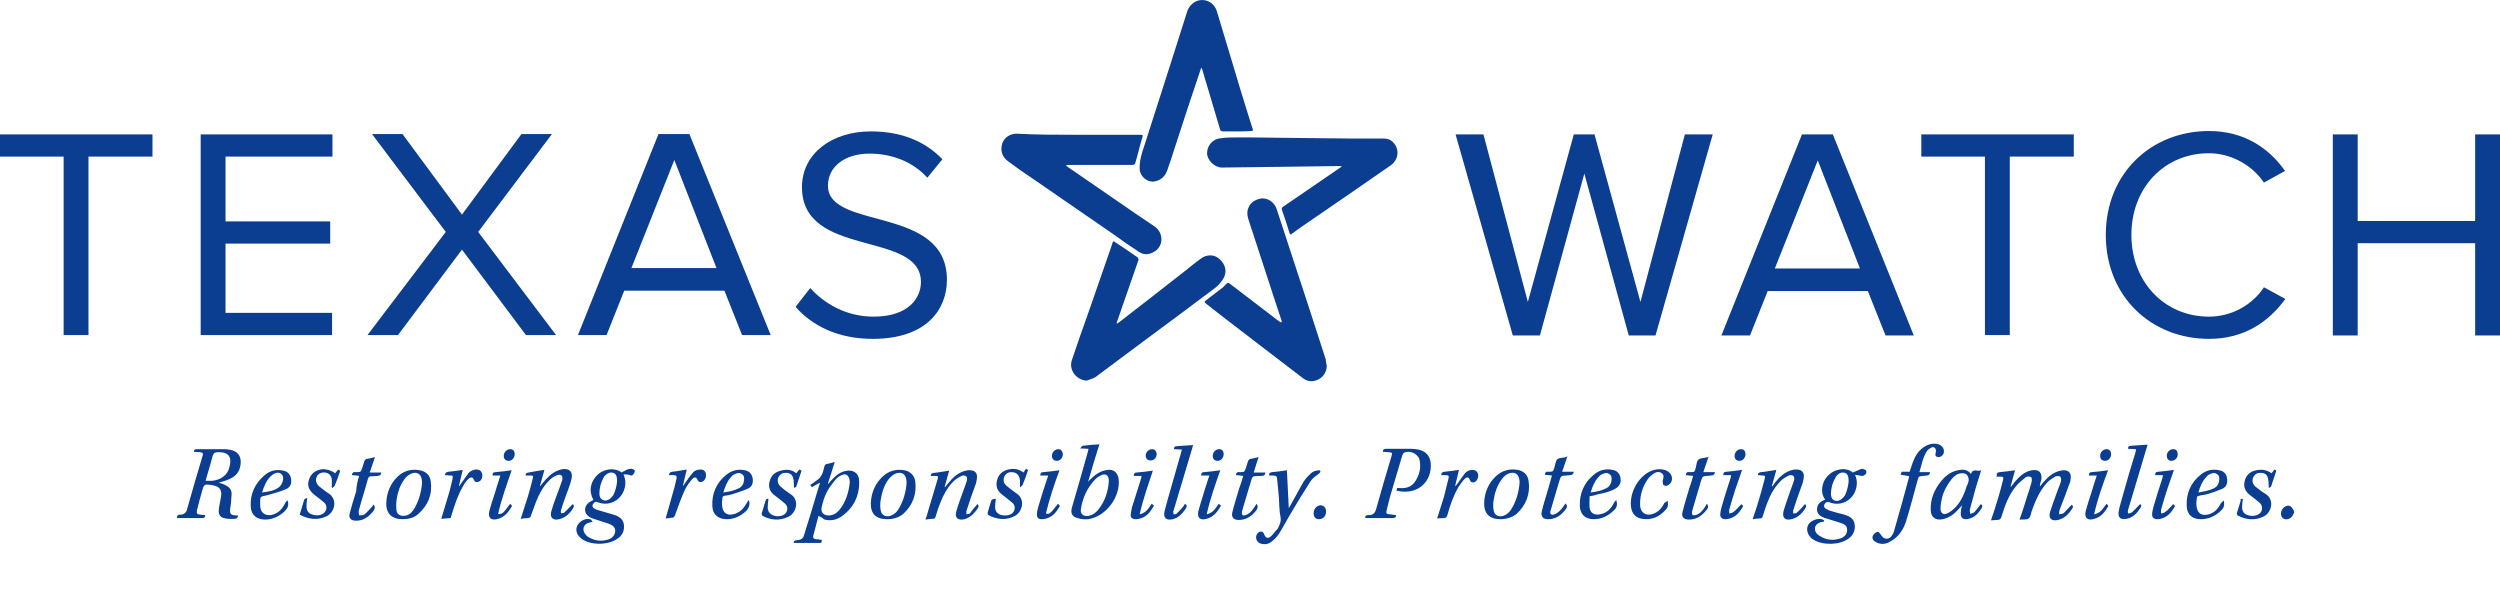
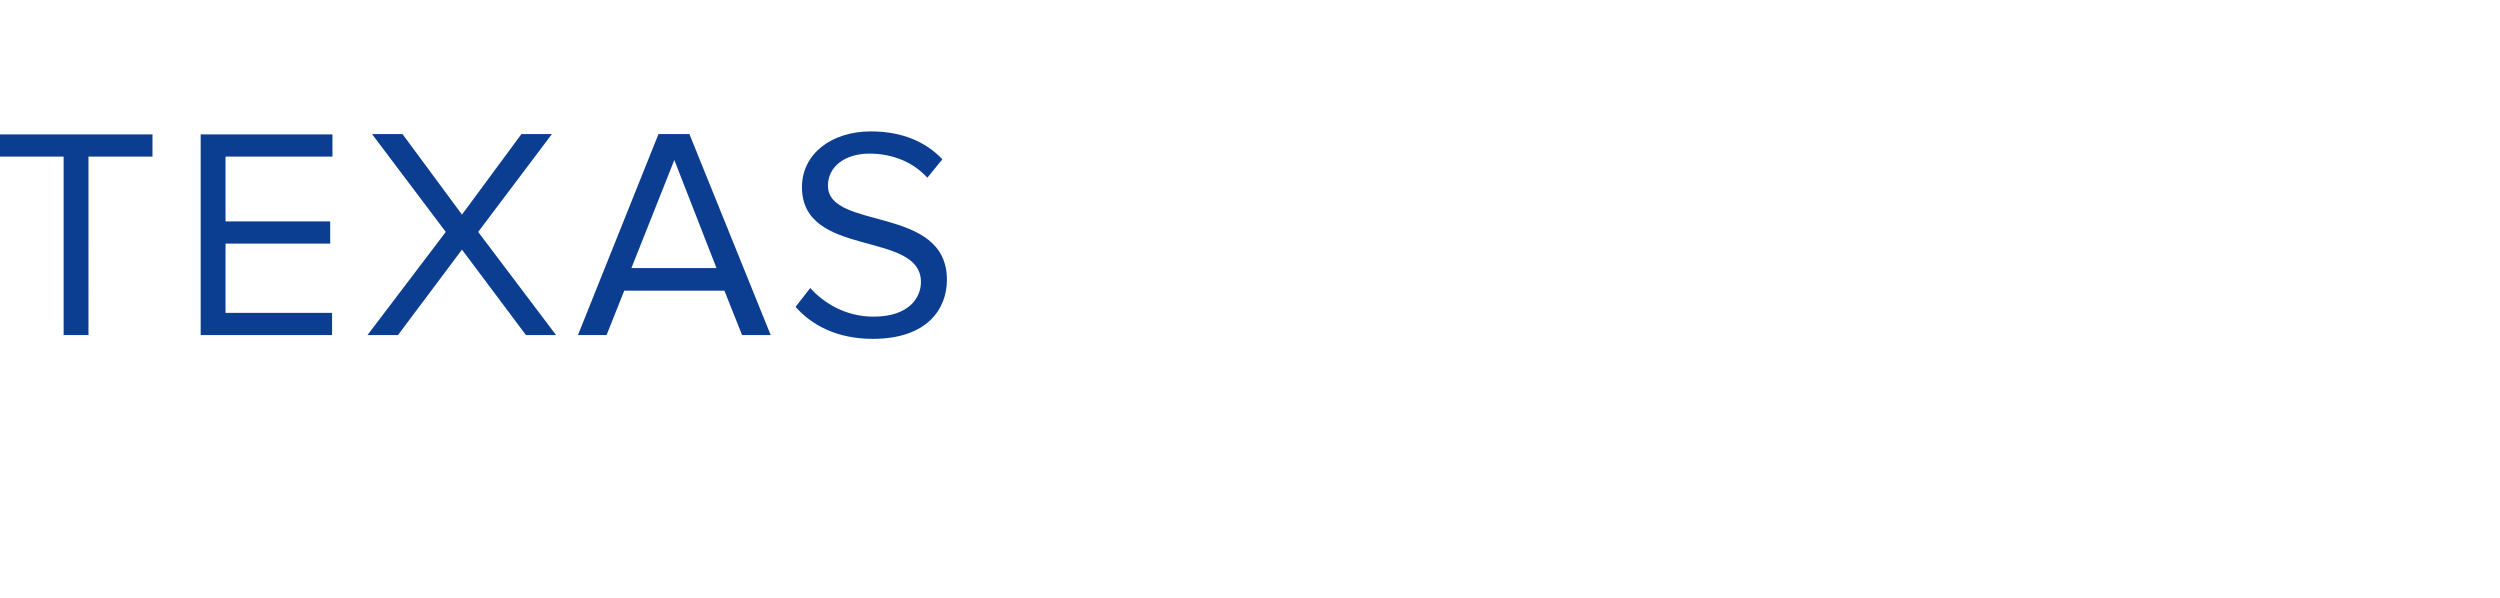
<svg xmlns="http://www.w3.org/2000/svg" version="1.1" x="0px" y="0px" viewBox="0 0 664 158.9" style="enable-background:new 0 0 664 158.9;" xml:space="preserve">
  <style type="text/css">
	.st0{fill:#0b3d91;}
</style>
  <g id="name">
-     <path id="texas" class="st0" d="M16.9,89V41.6H0v-5.9h40.5v5.9h-17V89H16.9z M53.3,89V35.7h35v5.9H59.9v17.2h27.8v5.9H59.9v18.4   h28.3V89H53.3z M139.7,89l-17-22.7l-17,22.7h-8.1l20.8-27.4l-19.6-26h8.1L122.7,57l15.8-21.4h8.1L127,61.6L147.7,89H139.7z    M197.1,89l-4.7-11.8h-26.6L161.1,89h-7.6l21.4-53.4h8.2L204.7,89H197.1z M179.1,42.5l-11.4,28.7h22.6L179.1,42.5z M211.3,81.5   l3.9-5c3.5,3.9,9.3,7.6,16.8,7.6c9.5,0,12.6-5.1,12.6-9.2c0-13.8-31.6-6.2-31.6-25.2c0-8.8,7.8-14.8,18.3-14.8   c8.2,0,14.5,2.7,19,7.4l-4,4.9c-4-4.4-9.6-6.4-15.4-6.4c-6.4,0-11,3.4-11,8.5c0,12,31.6,5.1,31.6,25c0,7.8-5.3,15.7-19.7,15.7   C222.5,90,215.7,86.5,211.3,81.5z" />
-     <path id="watch" class="st0" d="M432.6,89.1l-11.8-43l-11.8,43h-7.2l-15.2-53.4h7.4l11.8,44.5l12.2-44.5h5.5l12.2,44.5l11.8-44.5   h7.4l-15.2,53.4H432.6z M500.8,89.1l-4.7-11.8h-26.6l-4.7,11.8h-7.6l21.4-53.4h8.2l21.5,53.4H500.8z M482.8,42.6l-11.4,28.7h22.6   L482.8,42.6z M527.2,89.1V41.6h-16.9v-5.9h40.5v5.9h-17v47.4H527.2z M559.3,62.4c0-16.4,12.1-27.6,27.4-27.6   c9.4,0,16,4.6,20.2,10.6l-5.6,3.1c-3-4.5-8.6-7.8-14.6-7.8c-11.7,0-20.6,9-20.6,21.7c0,12.6,8.9,21.7,20.6,21.7   c6.1,0,11.6-3.2,14.6-7.8l5.7,3.1c-4.5,6.1-10.9,10.6-20.3,10.6C571.4,90,559.3,78.8,559.3,62.4z M657.4,89.1V64.6h-31.2v24.5h-6.6   V35.7h6.6v23h31.2v-23h6.6v53.4H657.4z" />
+     <path id="texas" class="st0" d="M16.9,89V41.6H0v-5.9h40.5v5.9h-17V89H16.9M53.3,89V35.7h35v5.9H59.9v17.2h27.8v5.9H59.9v18.4   h28.3V89H53.3z M139.7,89l-17-22.7l-17,22.7h-8.1l20.8-27.4l-19.6-26h8.1L122.7,57l15.8-21.4h8.1L127,61.6L147.7,89H139.7z    M197.1,89l-4.7-11.8h-26.6L161.1,89h-7.6l21.4-53.4h8.2L204.7,89H197.1z M179.1,42.5l-11.4,28.7h22.6L179.1,42.5z M211.3,81.5   l3.9-5c3.5,3.9,9.3,7.6,16.8,7.6c9.5,0,12.6-5.1,12.6-9.2c0-13.8-31.6-6.2-31.6-25.2c0-8.8,7.8-14.8,18.3-14.8   c8.2,0,14.5,2.7,19,7.4l-4,4.9c-4-4.4-9.6-6.4-15.4-6.4c-6.4,0-11,3.4-11,8.5c0,12,31.6,5.1,31.6,25c0,7.8-5.3,15.7-19.7,15.7   C222.5,90,215.7,86.5,211.3,81.5z" />
  </g>
  <g id="tagline">
-     <path id="text" class="st0" d="M595.7,132.5c-0.1,0.8-0.2,1.5-0.2,2.3c0,1.1,0.7,1.9,1.8,2.1c1.3,0.3,2.6,0,3.2-0.9   c0.5-0.8,0.4-1.8-0.4-2.5c-0.8-0.7-1.7-1.4-2.5-2c-1.3-1-1.8-2.2-1.4-3.8c0.4-1.6,1.5-2.5,3.1-2.8c1.4-0.3,2.8-0.1,4,0.8   c0.3-0.3,0.5-0.6,0.8-1c0.2,0.1,0.4,0.2,0.5,0.3c-0.5,1.4-0.9,2.8-1.4,4.2c-0.1,0.2-0.4,0.3-0.6,0.4c-0.1-0.9,0-1.7-0.2-2.5   c-0.2-1-0.9-1.5-1.8-1.5c-1.1-0.1-1.8,0.4-2.2,1.3c-0.3,0.9-0.1,1.7,0.7,2.4c0.8,0.6,1.6,1.3,2.5,1.8c2.7,1.6,1.7,5.1-0.4,6.1   c-2.3,1.1-4.6,0.9-6.9-0.3c-0.1-0.1-0.2-0.4-0.2-0.6c0.3-1.1,0.7-2.1,1-3.2C595,132.6,595.2,132.4,595.7,132.5z M264.5,132.5   c-0.1,0.7-0.2,1.5-0.2,2.2c0,1.3,0.9,2.1,2.3,2.2c1.4,0.1,2.5-0.4,2.8-1.4c0.3-0.9,0-1.6-0.7-2.1c-0.8-0.7-1.6-1.3-2.5-2   c-1.3-1-1.8-2.2-1.4-3.8c0.4-1.6,1.4-2.5,3-2.9c1.4-0.3,2.8-0.2,4,0.8c0.2-0.3,0.5-0.6,0.7-1c0.2,0.1,0.4,0.2,0.5,0.3   c0,0.1,0,0.2,0,0.2c-0.4,1.3-0.9,2.6-1.4,3.8c-0.1,0.2-0.4,0.4-0.6,0.6l-0.1-0.1c0-0.6,0-1.1,0-1.7c-0.1-1.4-0.9-2.2-2.3-2.2   c-0.9,0-1.6,0.5-1.9,1.3c-0.3,0.9-0.1,1.7,0.6,2.3c0.9,0.7,1.7,1.4,2.6,2c2.5,1.5,1.7,4.9-0.3,6c-2.4,1.3-4.8,1-7.1-0.2   c-0.1-0.1-0.2-0.4-0.2-0.6c0.3-1.1,0.7-2.2,1-3.3C263.8,132.5,263.8,132.5,264.5,132.5z M211.5,125.7c0.2-0.3,0.5-0.6,0.8-1   c0.2,0.1,0.4,0.2,0.6,0.3c-0.5,1.4-0.9,2.8-1.4,4.2c-0.1,0.2-0.4,0.3-0.6,0.4c-0.1-0.9,0-1.7-0.2-2.5c-0.2-1-0.9-1.5-1.8-1.5   c-1.1-0.1-1.8,0.4-2.2,1.3c-0.3,0.9-0.1,1.7,0.7,2.4s1.6,1.3,2.5,1.9c2.5,1.5,1.7,4.9-0.4,6c-2.4,1.2-4.7,1-7-0.2   c-0.1-0.1-0.2-0.4-0.2-0.6c0.3-1.1,0.7-2.2,1-3.3c0.1-0.5,0.4-0.7,0.8-0.6c-0.1,0.8-0.2,1.5-0.2,2.3c0,1.3,0.9,2.1,2.3,2.3   c1.4,0.1,2.5-0.4,2.8-1.4c0.3-0.8,0-1.6-0.7-2.1c-0.8-0.7-1.6-1.3-2.5-2c-1.3-0.9-1.8-2.2-1.4-3.7c0.4-1.6,1.4-2.5,3-2.9   C208.9,124.6,210.3,124.7,211.5,125.7z M89,125.7c0.3-0.3,0.5-0.6,0.8-1c0.1,0.1,0.3,0.2,0.5,0.3c0,0.1,0,0.2,0,0.2   c-0.4,1.3-0.9,2.6-1.4,3.8c-0.1,0.2-0.4,0.4-0.6,0.6c-0.1-0.1-0.1-0.1-0.2-0.2c0-0.7,0.1-1.5,0-2.2c-0.2-1.1-0.9-1.6-1.8-1.7   c-1.1-0.1-1.9,0.4-2.2,1.2c-0.4,0.9-0.1,1.8,0.7,2.5c0.8,0.6,1.6,1.3,2.4,1.8c2.6,1.6,1.7,5-0.4,6.1c-2.5,1.2-4.9,0.8-7.2-0.4   c0.4-1.4,0.8-2.7,1.2-4c0.1-0.2,0.4-0.3,0.8-0.5c-0.1,0.8-0.2,1.5-0.2,2.1c0,1.2,0.4,2,1.4,2.3c1.2,0.5,2.6,0.3,3.4-0.5   c0.7-0.8,0.7-2-0.2-2.7c-0.8-0.7-1.6-1.3-2.4-1.9c-1.6-1.3-2.1-2.5-1.5-4.2c0.5-1.6,1.9-2.6,3.8-2.7C86.9,124.7,88,124.9,89,125.7z    M95.4,126.4c-0.7-0.1-1.3-0.2-1.9-0.2c0-0.7,0.4-0.9,1.1-0.8c1.2,0,1.2,0,1.6-1.1c0.2-0.6,0.4-1.3,0.6-1.9   c0.1-0.2,0.3-0.4,0.5-0.5c0.4-0.1,0.8-0.1,1.1-0.2c0.4-0.1,0.7-0.2,1.2-0.3c-0.5,1.4-0.9,2.7-1.4,4.1c1.1,0,2,0,3.1,0   c-0.1,0.6-0.4,0.9-1,0.9c-0.5,0-0.9,0.1-1.4,0.1c-0.9-0.1-1.1,0.3-1.3,1.1c-0.7,2.7-1.6,5.3-2.3,8c-0.1,0.4,0,0.8,0.1,1.3   c0.5-0.1,1,0,1.3-0.2c0.8-0.6,1.4-1.4,2.1-2.1c0.2-0.2,0.2-0.4,0.4-0.6c0.5,0.6,0.4,1.1,0,1.7c-1.2,1.5-2.6,2.6-4.6,2.6   c-1.4,0-2.1-0.7-1.7-2c0.5-2,1.1-3.9,1.7-5.8C94.7,128.8,95,127.6,95.4,126.4z M330.2,126.4c-0.7-0.1-1.3-0.2-1.9-0.2   c0-0.7,0.4-0.9,1-0.8c1.2,0,1.2,0,1.6-1.1c0.2-0.6,0.4-1.3,0.6-1.9c0.1-0.2,0.3-0.4,0.5-0.5c0.4-0.1,0.8-0.1,1.1-0.2   c0.4-0.1,0.7-0.2,1.2-0.3c-0.5,1.4-0.9,2.7-1.3,4.1c1.1,0,2,0,3.1,0c-0.1,0.6-0.3,0.9-1,0.9s-1.3,0-2,0.1c-0.2,0-0.5,0.3-0.6,0.5   c-0.9,2.9-1.7,5.8-2.6,8.7c-0.1,0.3-0.1,0.9,0.1,1.1s0.8,0.1,1.1-0.1c1-0.4,1.6-1.3,2.2-2.2c0.1-0.2,0.3-0.4,0.4-0.7   c0.5,0.6,0.4,1.1,0,1.7c-1.2,1.6-2.7,2.6-4.7,2.6c-1.3,0-2-0.7-1.7-2c0.5-2.1,1.2-4.2,1.8-6.3C329.6,128.5,329.9,127.5,330.2,126.4   z M416.3,121.2c-0.5,1.4-0.9,2.7-1.4,4.1c1.1,0,2.1,0,3.1,0c-0.1,0.6-0.4,0.9-1,0.9c-0.4,0-0.7,0.1-1.1,0.1   c-1.3,0.1-1.3,0.1-1.7,1.3c-0.8,2.6-1.5,5.2-2.3,7.8c0,0.1-0.1,0.2-0.1,0.3c-0.2,0.9,0.2,1.2,1.1,0.9c1-0.4,1.7-1.2,2.3-2   c0.2-0.3,0.4-0.6,0.6-0.9c0.5,0.5,0.5,1,0.1,1.5c-1.2,1.6-2.6,2.7-4.7,2.7c-1.4,0-2-0.7-1.7-2.1c0.5-2.1,1.2-4.2,1.8-6.3   c0.3-1,0.6-2.1,0.9-3.2c-0.7-0.1-1.3-0.1-1.9-0.2c0.1-0.6,0.3-0.9,0.9-0.8c1.3,0,1.3,0,1.7-1.3c0.2-0.7,0.3-1.6,0.7-2   c0.4-0.4,1.3-0.4,2-0.5C415.8,121.4,416,121.3,416.3,121.2z M449.7,126.4c-0.7-0.1-1.3-0.1-1.9-0.2c0-0.7,0.3-0.9,1-0.8   c1.3,0,1.3,0,1.6-1.2c0.2-0.7,0.2-1.7,0.7-2.1c0.5-0.5,1.4-0.4,2.1-0.6c0.2,0,0.3-0.1,0.6-0.2c-0.5,1.4-0.9,2.7-1.4,4.1   c1.1,0,2.1,0,3.1,0c-0.1,0.6-0.4,0.9-1,0.9c-0.4,0-0.8,0.1-1.1,0.1c-1.2,0.1-1.2,0.1-1.6,1.3c-0.8,2.6-1.5,5.2-2.3,7.8   c0,0.1-0.1,0.3-0.1,0.4c-0.1,0.9,0.2,1.1,1,0.9c1.1-0.3,1.8-1.2,2.4-2.1c0.2-0.3,0.4-0.6,0.5-0.9c0.6,0.6,0.4,1.2-0.1,1.7   c-1.2,1.5-2.6,2.5-4.6,2.5c-1.4,0-2.1-0.7-1.7-2.1c0.5-2.1,1.2-4.2,1.8-6.3C449.1,128.5,449.4,127.5,449.7,126.4z M442.9,132.9   c0.2,1.1,0.2,1.8-0.5,2.5c-1.7,1.9-3.7,2.8-6.3,2.4c-1.7-0.3-2.7-1.4-2.9-3.2c-0.4-3.4,1.5-7.3,4.5-9.1c1.4-0.8,2.9-1.1,4.4-0.7   s2.4,1.8,1.8,3.2c-0.2,0.4-0.7,0.8-1.1,1c-0.2,0.1-0.8,0-1-0.2c-0.2-0.2-0.1-0.6-0.2-1c0,0,0,0,0-0.1c0.2-0.7,0.5-1.4-0.2-2   c-0.7-0.5-1.5-0.4-2.2,0.1s-1.3,1-1.7,1.7c-1.3,1.9-1.9,4.1-1.9,6.4c0,2.4,1.7,3.4,3.9,2.4c1.3-0.6,2-1.6,2.6-2.8   C442.5,133.4,442.7,133.2,442.9,132.9z M387.5,124.8c-0.3,1.4-0.7,2.8-1,4.2l0.1,0.1c0.1-0.2,0.3-0.4,0.4-0.5   c0.7-0.9,1.3-1.9,2-2.8c0.5-0.6,1.2-1,2.1-1c0.8,0,1.4,0.5,1.5,1.3c0.1,0.9-0.4,1.8-1.1,2c-0.5,0.1-0.9,0-1.1-0.6   c-0.3-0.8-0.8-0.9-1.4-0.3c-0.6,0.6-1.1,1.4-1.6,2.1c-1.4,2.4-2.3,5-3,7.6c-0.2,0.5-0.4,0.7-0.9,0.7c-0.6,0-1.2,0.1-1.8,0.1   c0.6-1.9,1.2-3.8,1.8-5.7c0.4-1.6,0.8-3.2,1.2-4.8c0.2-0.8,0.1-1-0.8-1c-0.4,0-0.7,0-1.1,0c0-0.6,0.2-0.8,0.8-0.9   C384.9,125.2,386.2,125,387.5,124.8z M176.8,137.7c0.8-2.9,1.6-5.7,2.4-8.5c0.2-0.7,0.3-1.5,0.5-2.2c0.1-0.5-0.1-0.8-0.7-0.8   c-0.4,0-0.8,0-1.3,0c0-0.5,0.2-0.8,0.8-0.9c1.3-0.1,2.5-0.4,3.9-0.6c-0.3,1.4-0.7,2.8-1,4.2c0,0,0.1,0,0.1,0.1   c0.1-0.2,0.3-0.4,0.4-0.6c0.6-0.9,1.3-1.9,2-2.7c0.5-0.7,1.3-1,2.2-1c0.8,0,1.4,0.5,1.4,1.4c0.1,0.9-0.5,1.8-1.2,1.9   c-0.5,0.1-0.8,0-1-0.5c-0.3-0.8-0.8-0.9-1.4-0.3c-0.8,0.9-1.5,1.9-2,2.9c-1,2.2-1.8,4.5-2.6,6.7c-0.2,0.5-0.4,0.8-1,0.7   C177.9,137.6,177.4,137.7,176.8,137.7z M118.2,126.2c0-0.6,0.3-0.8,0.9-0.9c1.2-0.1,2.5-0.3,3.8-0.5c-0.3,1.4-0.7,2.8-1,4.2   l0.1,0.1c0.1-0.2,0.3-0.4,0.4-0.6c0.7-0.9,1.3-1.9,2-2.8c0.5-0.6,1.3-1,2.2-1c0.8,0,1.4,0.5,1.5,1.4c0.1,0.9-0.4,1.8-1.2,1.9   c-0.5,0.1-0.8,0-1-0.5c-0.3-0.8-0.8-0.9-1.5-0.3c-0.6,0.6-1.1,1.3-1.5,2.1c-1.4,2.4-2.2,5-3,7.6c-0.1,0.2-0.1,0.5-0.2,0.7   c-0.9,0.1-1.7,0.1-2.5,0.2c0.7-2.4,1.5-4.9,2.2-7.3c0.3-1.1,0.5-2.2,0.8-3.3c0.2-0.8,0-1-0.8-0.9   C118.9,126.2,118.6,126.2,118.2,126.2z M462.5,133.9c0.1,0.1,0.3,0.3,0.5,0.5c-0.9,1.6-2,3-3.9,3.4c-0.3,0.1-0.7,0.1-1.1,0.1   c-0.7-0.1-1.1-0.5-1.1-1.2s0.2-1.5,0.4-2.2c0.7-2.5,1.5-4.9,2.3-7.4c0.1-0.3,0.1-0.5,0.2-0.9c-0.7,0-1.4,0-2.1,0   c0-0.6,0.2-0.9,0.8-0.9c1.4-0.1,2.8-0.3,4.2-0.5c-0.6,1.7-1.2,3.5-1.8,5.2c-0.6,1.8-1.1,3.6-1.6,5.3c-0.1,0.3,0,0.7,0,1.1   c0.4-0.1,0.8-0.2,1.1-0.4C461.2,135.4,461.8,134.6,462.5,133.9z M556.2,136.6c1.8-0.3,2.4-1.7,3.3-2.8c0.2,0.2,0.3,0.4,0.5,0.6   c-0.9,1.5-1.9,2.9-3.7,3.4c-1.9,0.6-2.8-0.3-2.3-2.2c0.4-1.4,0.8-2.8,1.3-4.2c0.5-1.7,1-3.3,1.6-5.1c-0.8,0-1.4,0-2.1,0   c0-0.6,0.2-0.9,0.8-0.9c1.4-0.1,2.8-0.3,4.3-0.5C558.5,128.7,557.1,132.5,556.2,136.6z M320.5,136.6c1.8-0.4,2.4-1.7,3.2-2.8   c0.2,0.2,0.4,0.3,0.6,0.5c-0.9,1.6-2,3-3.8,3.5s-2.6-0.3-2.2-2.1c0.3-1.2,0.7-2.3,1-3.4c0.6-2,1.2-3.9,1.9-6c-0.8,0-1.4,0-2.2,0   c0.1-0.5,0.1-0.9,0.8-0.9c1.4-0.1,2.8-0.3,4.3-0.5C322.8,128.7,321.4,132.5,320.5,136.6z M577.2,133.9c0.1,0.1,0.3,0.3,0.5,0.5   c-0.9,1.6-2,3-3.9,3.4c-0.3,0.1-0.7,0.1-1.1,0.1c-0.7-0.1-1.1-0.5-1.1-1.2s0.2-1.5,0.4-2.2c0.7-2.5,1.5-4.9,2.3-7.4   c0.1-0.3,0.1-0.5,0.2-0.9c-0.7,0-1.4,0-2.1,0c0-0.6,0.2-0.9,0.8-0.9c1.4-0.1,2.8-0.3,4.2-0.5c-0.6,1.7-1.2,3.5-1.8,5.2   c-0.6,1.8-1.1,3.6-1.6,5.3c-0.1,0.3,0,0.7,0,1.1c0.4-0.1,0.8-0.2,1.1-0.4C575.9,135.4,576.5,134.6,577.2,133.9z M302.7,136.6   c1.8-0.4,2.4-1.7,3.2-2.8c0.2,0.2,0.4,0.3,0.6,0.5c-1,1.7-2,3.1-4,3.5c-0.3,0.1-0.7,0.1-1.1,0.1c-0.7-0.1-1.1-0.4-1.1-1.1   c0.1-0.8,0.2-1.5,0.4-2.2c0.8-2.6,1.6-5.1,2.4-7.6c0-0.2,0.1-0.3,0.1-0.6c-0.7,0-1.4,0-2.1,0c0.1-0.5,0.1-0.9,0.8-0.9   c1.4-0.1,2.8-0.3,4.3-0.5C305,128.7,303.6,132.5,302.7,136.6z M278.4,126.3c-0.8,0-1.4,0-2.1,0c0-0.6,0.2-0.9,0.8-0.9   c1.4-0.1,2.8-0.3,4.3-0.5c-1.4,3.8-2.7,7.6-3.6,11.5c1,0.2,1,0.2,3.2-2.6c0.2,0.2,0.3,0.3,0.5,0.6c-0.9,1.6-2,3-3.9,3.4   c-0.3,0.1-0.7,0.1-1,0.1c-0.8,0-1.2-0.4-1.2-1.2c0-0.7,0.2-1.5,0.4-2.2c0.7-2.4,1.5-4.9,2.3-7.3C278.2,127,278.3,126.7,278.4,126.3   z M132.9,126.3c-0.8,0-1.5,0-2.1,0c0-0.6,0.2-0.9,0.8-0.9c1.4-0.1,2.8-0.3,4.3-0.5c-1.3,3.8-2.7,7.6-3.6,11.6   c1.1,0.1,1.3-0.1,3.2-2.7c0.2,0.2,0.3,0.3,0.5,0.6c-0.9,1.5-1.9,2.9-3.7,3.4c-1.9,0.6-2.8-0.3-2.3-2.2c0.4-1.4,0.8-2.8,1.3-4.2   C131.8,129.8,132.3,128.1,132.9,126.3z M352.2,135.9c0,1.2-0.8,2-1.9,2c-0.9,0-1.4-0.6-1.4-1.6c0-1.2,0.9-2.1,1.9-2.1   C351.7,134.3,352.2,134.9,352.2,135.9z M578.4,120.7c0,1-0.8,1.7-1.7,1.7c-0.8,0-1.2-0.6-1.2-1.4c0-0.9,0.8-1.7,1.7-1.7   C578,119.3,578.4,119.8,578.4,120.7z M560.7,120.6c0,1-0.7,1.8-1.6,1.8c-0.8,0-1.3-0.5-1.3-1.3c0-1,0.8-1.8,1.7-1.8   C560.2,119.3,560.7,119.8,560.7,120.6z M609.3,136.2c-0.1,0.2-0.2,0.4-0.3,0.6c-0.4,0.9-1.6,1.4-2.4,1c-0.8-0.4-1-1.5-0.5-2.4   c0.5-0.9,1.6-1.4,2.3-0.9c0.4,0.3,0.6,0.8,0.9,1.2C609.3,135.8,609.3,136,609.3,136.2z M530.3,126.2c0-0.6,0.3-0.7,0.8-0.8   c1.3-0.1,2.7-0.3,4.1-0.5c-0.4,1.4-0.8,2.8-1.2,4.3c0,0,0.1,0,0.1,0.1c0.4-0.5,0.7-0.9,1.1-1.4c1.2-1.4,2.6-2.7,4.5-3   c1.8-0.3,2.7,0.6,2.5,2.4c-0.1,0.4-0.2,0.7-0.3,1.1c-0.1,0.2-0.1,0.5-0.1,0.8c0.3-0.4,0.7-0.8,1-1.2c1.2-1.4,2.6-2.6,4.5-3   c0.4-0.1,0.8-0.1,1.1-0.1c1,0.1,1.6,0.7,1.6,1.7c0,0.7-0.1,1.4-0.4,2c-0.8,2.3-1.7,4.6-2.6,6.9c-0.1,0.3-0.1,0.7-0.1,1.1   c0.4-0.1,0.9-0.1,1.2-0.3c0.7-0.7,1.4-1.5,2.1-2.2c0.5,0.2,0.5,0.6,0.1,1.1c-0.9,1.4-2,2.5-3.7,2.9c-1.7,0.4-2.6-0.4-2.1-2.1   c0.6-2,1.4-4,2.1-6c0.3-0.7,0.6-1.5,0.8-2.2c0.1-0.4,0-1-0.2-1.2c-0.2-0.2-0.9-0.2-1.2-0.1c-0.8,0.5-1.7,1-2.3,1.7   c-2,2.2-3.1,4.8-4.1,7.6c-0.2,0.7-0.3,1.6-0.8,1.9c-0.5,0.4-1.4,0.2-2.1,0.3c-0.1,0-0.2,0-0.3,0c0.7-1.9,1.3-3.9,1.9-5.8   c0.5-1.4,0.9-2.8,1.3-4.2c0.1-0.4,0.1-1.2-0.2-1.3c-0.3-0.2-1.1-0.2-1.4,0.1c-0.9,0.7-1.9,1.5-2.6,2.4c-1.9,2.3-2.9,5.1-3.8,8   c-0.2,0.7-0.5,0.9-1.2,0.9c-0.5,0-1,0.1-1.6,0.1c0.7-2,1.3-3.9,1.9-5.9c0.5-1.6,0.9-3.2,1.3-4.8c0.2-0.8,0.1-0.9-0.7-0.9   c-0.4,0-0.7,0-1.1,0C530.5,126.2,530.4,126.2,530.3,126.2z M58.1,128.2c0.7,0.2,1.4,0.4,2,0.8c1,0.5,1.5,1.3,1.4,2.4   c-0.1,1.1-0.1,2.2-0.3,3.3c-0.3,1.8,0,2.2,1.8,2.2c0.1,0,0.1,0,0.2,0c0,0.6-0.3,0.9-0.9,0.9c-0.8,0-1.6,0.1-2.4-0.1   c-1.3-0.2-1.9-0.9-1.8-2.2c0.1-1.2,0.4-2.3,0.6-3.5c0.3-1.9-0.3-2.7-2.1-3.1c-2.4-0.4-2.4-0.4-3,1.8c-0.5,1.6-0.9,3.3-1.3,4.9   c-0.1,0.9,0,1,1,1.1c0.4,0,0.8,0.1,1.2,0.1c0,0.6-0.2,0.8-0.8,0.8c-2.2,0-4.5,0-6.7,0c0-0.6,0.2-0.9,0.8-0.9c1,0,1.7-0.5,1.9-1.5   c1.3-4.7,2.7-9.4,4.1-14.1c0.2-0.7,0.1-0.9-0.7-1c-0.5,0-1-0.1-1.6-0.1c0-0.5,0.2-0.7,0.8-0.7c2.4,0,4.7,0,7.1,0   c0.4,0,0.8,0,1.2,0.1c3.4,0.3,3.7,2.9,3.1,4.9c-0.4,1.5-1.5,2.4-2.9,3C60,127.7,59,127.9,58.1,128.2z M54.6,127.7   c0.7,0,1.2,0,1.7,0c2.3-0.2,4.1-1.5,4.6-3.5c0.8-2.8-0.1-4.2-3.1-4.1c-0.7,0-1.1,0.3-1.3,0.9c-0.4,1.5-0.8,3-1.3,4.6   C55,126.3,54.8,127,54.6,127.7z M217.4,137c-0.5,1.8-0.9,3.5-1.4,5.3c-0.1,0.5,0,0.8,0.6,0.9c0.5,0,1.1,0.1,1.7,0.2   c-0.1,0.3-0.1,0.5-0.2,0.8c-2.4,0-4.8,0-7.3,0c0-0.4,0.2-0.7,0.7-0.7c0.2,0,0.5-0.1,0.7-0.1c0.7-0.1,1.1-0.5,1.3-1.1   c1.3-4.2,2.6-8.3,3.8-12.5c0.2-0.5,0.3-1,0.5-1.6c-0.8,0.4-1.5,0.8-2.2,1.2c-0.1-0.2-0.2-0.4-0.4-0.6c0.6-0.4,1.2-0.8,1.7-1.2   c1.3-0.8,1.7-2.1,2-3.5c0.1-0.6,0.4-0.9,0.9-0.9c0.6-0.1,1.1-0.3,1.9-0.5c-0.6,2-1.2,3.8-1.8,5.7l0.1,0.1c0.2-0.2,0.4-0.4,0.6-0.7   c1.1-1.2,2.2-2.3,3.9-2.7c2.1-0.5,3.7,0.6,3.7,2.7c0.1,3.8-1.4,7-4.6,9.3c-1.4,1-2.9,1.3-4.6,0.9C218.5,137.6,218,137.3,217.4,137z    M225.7,128.2c0-0.3,0-0.6-0.1-0.9c-0.3-1.2-1-1.6-2.1-1.1c-0.6,0.3-1.2,0.7-1.6,1.2c-0.9,1.1-1.8,2.3-2.4,3.5   c-0.6,1.2-1,2.6-1.3,4c-0.2,1.3,0.7,2.1,2.1,2c1.1-0.1,1.9-0.6,2.6-1.4C224.6,133.4,225.4,130.9,225.7,128.2z M484.3,138.6   c-0.1,0-0.2,0-0.3,0c-0.9,0.2-1.6,0.5-1.9,1.4c-0.2,0.9,0.2,1.7,1,2.2c1.9,1.3,3.9,1.5,6,0.7c0.9-0.4,1.5-1.1,1.5-2.2   c0-1.1-0.8-1.5-1.7-1.8c-1.3-0.4-2.6-0.8-3.8-1.2c-0.1,0-0.3-0.1-0.4-0.1c-1.1-0.4-2.1-1-2.1-2.3s0.8-2,1.9-2.5   c0.1,0,0.2-0.1,0.3-0.1c-0.9-1.1-1-2.4-0.7-3.8c0.3-1.3,1-2.3,2-3.1c1.5-1.2,4.2-1.8,6-0.3c0.7-0.3,1.4-0.6,2.1-0.9   c0.2-0.1,0.5-0.1,0.7,0c0.4,0.1,0.9,0.2,0.8,0.9c-0.1,0.6-0.8,1-1.3,0.9s-1.1-0.2-1.7-0.3c0.6,1.4,0.6,2.7,0.2,3.9   c-0.9,3-4.1,4.6-7,3.4c-0.6-0.2-1,0-1.3,0.5s-0.1,0.9,0.3,1.2c0.3,0.2,0.7,0.3,1,0.5c1.3,0.4,2.7,0.8,4,1.1c1.3,0.4,2.5,1,2.7,2.6   c0.2,1.6-0.4,2.9-1.7,3.8c-2.4,1.7-6.8,1.8-9.3,0.2c-0.3-0.2-0.6-0.4-0.8-0.7c-0.9-1-1.1-2.4-0.4-3.4s2.4-1.6,3.5-1.3   c0.2,0.1,0.4,0.2,0.6,0.3C484.5,138.4,484.4,138.5,484.3,138.6z M491,127.8c0-1.3-0.3-2-1-2.2c-0.8-0.3-1.7,0.1-2.3,0.9   c-0.1,0.1-0.2,0.2-0.2,0.4c-0.8,1.3-1.2,2.8-1.2,4.3c0,0.7,0.2,1.4,0.9,1.7c0.7,0.3,1.4,0.1,2-0.4c0.3-0.3,0.6-0.6,0.8-0.9   C490.6,130.4,490.9,129,491,127.8z M157.4,138.6c-0.4,0.1-0.6,0.1-0.9,0.2c-1.5,0.4-2,1.8-1.1,3c0.2,0.3,0.5,0.6,0.8,0.8   c1.8,1.1,3.7,1.3,5.6,0.6c1-0.4,1.6-1.3,1.6-2.2s-0.6-1.5-1.7-1.9c-1.2-0.4-2.5-0.8-3.7-1.2c-0.3-0.1-0.6-0.2-0.9-0.3   c-0.9-0.4-1.7-1.1-1.7-2.2c0-1.1,0.7-1.8,1.6-2.3c0.2-0.1,0.4-0.2,0.6-0.3c-1.3-2.5-0.8-4.9,1.2-6.8c1.7-1.5,4.5-1.9,6.3-0.5   c0.4-0.2,0.8-0.5,1.3-0.7c0.4-0.2,0.9-0.3,1.3-0.3c0.3,0,0.8,0.3,0.9,0.5c0.1,0.3-0.2,0.7-0.4,1c-0.2,0.3-0.5,0.4-0.9,0.2   c-0.5-0.2-1-0.2-1.7-0.2c0.7,1.6,0.6,2.9,0.1,4.3c-1.1,2.8-4.1,4.2-6.9,3.1c-0.7-0.3-1,0-1.3,0.5s-0.1,0.9,0.4,1.2   c0.3,0.2,0.6,0.3,1,0.4c1.4,0.4,2.7,0.8,4.1,1.2c1.3,0.4,2.5,1.1,2.7,2.6s-0.3,2.8-1.6,3.7c-2.4,1.8-7,1.9-9.5,0.2   c-0.8-0.6-1.4-1.3-1.5-2.3c-0.2-1.9,2.1-3.6,3.9-2.9C157.1,138.1,157.2,138.4,157.4,138.6z M163.9,127.8c0-1.3-0.3-2-1-2.2   c-0.8-0.3-1.6,0.1-2.3,0.8c-0.1,0.1-0.2,0.2-0.2,0.3c-0.8,1.4-1.2,2.8-1.2,4.4c0,0.7,0.2,1.3,0.9,1.7c0.7,0.3,1.4,0.1,2-0.4   c0.3-0.3,0.6-0.6,0.8-0.9C163.5,130.3,163.8,129,163.9,127.8z M370.8,136.8c0,0.7-0.4,0.8-1,0.8c-2.4,0-4.8,0-7.2,0   c0-0.6,0.2-0.8,0.8-0.8c1.2,0.1,1.8-0.5,2.1-1.6c1.3-4.7,2.7-9.4,4.1-14.1c0.2-0.8,0.2-0.9-0.7-1c-0.6,0-1-0.1-1.6-0.1   c0-0.6,0.2-0.8,0.9-0.8c2.2,0,4.3,0,6.5,0c0.7,0,1.3,0.1,2,0.2c1.9,0.4,3.1,1.6,3.3,3.6c0.4,4.8-3.3,8.5-8.7,7.4   c-0.1,0-0.2-0.1-0.4-0.1c0.1-0.3,0.1-0.5,0.2-0.7c0.7,0,1.4,0.1,2,0c1.4-0.2,2.3-0.9,3-2.1c0.9-1.5,1.3-3.2,1-5   c-0.2-1.8-2.4-3-4.1-2.3c-0.3,0.1-0.5,0.6-0.6,0.9c-1.1,3.6-2.1,7.2-3.2,10.8c-0.3,1.2-0.6,2.4-0.9,3.6c-0.2,0.9-0.1,1,0.8,1.1   C369.7,136.7,370.2,136.7,370.8,136.8z M289.1,127.8c0.8-0.7,1.6-1.6,2.5-2.1c0.8-0.5,1.7-0.8,2.6-0.9c1.6-0.2,2.6,0.7,2.9,2.3   c0.6,4.8-3.3,10.1-8.1,10.8c-0.9,0.1-1.9,0-2.8-0.3c-1.5-0.4-1.9-1.3-1.5-2.8c0.5-1.8,1.1-3.7,1.6-5.5c0.9-3,1.7-6.1,2.6-9.2   c0.1-0.2,0.1-0.5,0.2-0.9c-0.7,0-1.4-0.1-2.2-0.1c0.3-0.3,0.4-0.6,0.6-0.7c1.5-0.2,3-0.3,4.5-0.4c-1,3.2-2,6.4-2.9,9.6   c0,0.1-0.1,0.2-0.2,0.5C289,128,289.1,127.9,289.1,127.8z M294.5,127.9c0-0.1,0-0.3,0-0.4c-0.1-1.3-0.8-1.8-2-1.3   c-0.6,0.3-1.1,0.6-1.6,1.1c-2.1,2.2-3.3,4.8-3.8,7.8c-0.3,1.4,0.7,2.2,2.1,1.9c1-0.2,1.8-0.8,2.4-1.5   C293.4,133.3,294.3,130.7,294.5,127.9z M504.8,126.1c0.1-0.3,0.2-0.6,0.3-0.8c0.7,0,1.4,0,2.1,0c0.3-0.8,0.5-1.6,0.8-2.4   c0.6-1.6,1.4-3.1,2.9-4.1c1.2-0.8,2.5-1.2,3.9-0.8c1,0.3,1.6,1.1,1.5,2.1c-0.1,0.7-0.7,1.3-1.4,1.3c-0.7,0-1-0.4-0.8-1   c0-0.2,0.1-0.4,0.1-0.6c0-0.8-0.6-1.3-1.3-0.9c-0.4,0.2-0.8,0.5-1.1,0.9c-1.1,1.7-1.4,3.6-2,5.6c1,0,1.9,0,2.8,0   c0,0.6-0.3,0.9-0.9,0.9c-0.3,0-0.6,0.1-0.9,0.1c-1.2,0.1-1.2,0.1-1.5,1.2c-1,3.6-1.9,7.1-3,10.7c-0.7,2.3-2,4.3-4.2,5.5   c-0.8,0.5-1.7,0.8-2.7,0.6c-0.6-0.1-1.2-0.4-1.6-0.7c-0.7-0.6-0.6-1.5,0.2-2.1c0.6-0.5,1-0.4,1.4,0.2c0.2,0.3,0.4,0.6,0.6,0.8   c0.7,0.7,1.7,0.6,2.3-0.1c0.4-0.5,0.7-1.1,0.8-1.6c1.4-4.8,2.7-9.5,4-14.4C506.3,126.3,505.6,126.2,504.8,126.1z M523.5,125.9   c0.5-1.7,1.8-0.5,2.7-1c-0.6,2.1-1.3,4-1.8,6c-0.4,1.5-0.8,2.9-1.2,4.4c-0.1,0.4,0.1,0.8,0.1,1.2c0.4-0.2,0.9-0.2,1.1-0.5   c0.6-0.6,1.1-1.4,1.7-2.1c0.5,0.2,0.5,0.6,0.2,1.1c-0.8,1.3-1.8,2.4-3.4,2.8c-1.5,0.4-2.3-0.3-2.1-1.8c0-0.5,0.2-1.1,0.3-1.8   c-0.3,0.3-0.4,0.5-0.6,0.7c-1.2,1.4-2.6,2.6-4.5,3c-1.9,0.4-3.2-0.5-3.2-2.5c-0.1-2.8,0.9-5.2,2.6-7.4c1.2-1.5,2.6-2.7,4.6-3.1   C521.4,124.6,522.6,124.7,523.5,125.9z M522.9,127.5c-0.1-1.3-0.7-1.9-2-1.8c-1.1,0.1-1.8,0.7-2.5,1.5c-1.2,1.5-2.1,3.1-2.6,5   c-0.2,0.9-0.4,1.9-0.4,2.9c0,1.2,0.8,1.8,1.9,1.2c0.9-0.4,1.6-1.1,2.3-1.8c1.4-1.6,2.2-3.5,2.8-5.5   C522.7,128.6,522.8,128,522.9,127.5z M144.6,124.8c-0.4,1.4-0.8,2.9-1.2,4.3h0.1c0.5-0.6,1-1.3,1.6-1.9c1.1-1.2,2.3-2.1,3.9-2.5   c0.1,0,0.2,0,0.4-0.1c1.9-0.2,2.8,0.7,2.4,2.6c-0.3,1.4-0.9,2.8-1.4,4.2c-0.5,1.4-1,2.7-1.4,4.1c-0.1,0.2,0,0.5,0,0.8   c0.3,0,0.7,0,0.8-0.1c0.8-0.7,1.5-1.5,2.3-2.3c0.4,0.2,0.4,0.6,0.1,1.1c-0.9,1.4-2,2.5-3.7,2.9c-1.6,0.4-2.5-0.4-2.1-2   c0.6-2.1,1.4-4.2,2.2-6.3c0.2-0.7,0.5-1.3,0.7-2c0.3-1.1-0.2-1.8-1.3-1.4c-0.9,0.3-1.7,0.9-2.3,1.6c-1.5,1.5-2.5,3.4-3.3,5.4   c-0.5,1.3-0.9,2.5-1.4,3.8c-0.1,0.4-0.3,0.5-0.7,0.6c-0.6,0-1.3,0.1-2,0.2c0.6-2,1.3-3.9,1.9-5.9c0.5-1.6,0.9-3.2,1.3-4.8   c0.2-0.7,0.1-0.8-0.7-0.8c-0.4,0-0.8,0-1.2,0c0-0.6,0.2-0.7,0.8-0.8C141.9,125.2,143.2,125,144.6,124.8z M259.6,133.9   c0.4,0.3,0.4,0.6,0.1,1.1c-0.9,1.3-1.9,2.4-3.5,2.9c-1.8,0.4-2.7-0.4-2.2-2.1c0.5-1.8,1.2-3.6,1.8-5.3c0.3-0.9,0.7-1.8,1-2.8   c0.1-0.4,0.1-1-0.2-1.2c-0.2-0.2-0.9-0.3-1.2-0.1c-0.8,0.4-1.7,0.9-2.3,1.6c-1.5,1.5-2.5,3.4-3.3,5.4c-0.5,1.2-0.9,2.5-1.3,3.8   c-0.1,0.4-0.3,0.6-0.8,0.6c-0.6,0-1.2,0.1-1.9,0.2c0.2-0.7,0.5-1.3,0.6-1.9c0.9-2.9,1.7-5.8,2.6-8.7c0.3-0.9,0.2-1-0.7-1   c-0.3,0-0.6,0-0.9,0c0,0-0.1,0-0.2,0c0-0.5,0.2-0.7,0.8-0.8c1.3-0.1,2.7-0.4,4.1-0.6c-0.4,1.4-0.8,2.9-1.2,4.3c0,0,0.1,0,0.1,0.1   c0.3-0.4,0.6-0.7,0.9-1.1c1.2-1.5,2.6-2.8,4.6-3.3c0.3-0.1,0.7-0.1,1.1-0.1c1.3,0,2,0.7,1.9,2c-0.1,0.7-0.2,1.4-0.5,2.1   c-0.8,2.2-1.6,4.4-2.3,6.7c-0.1,0.3,0,0.6,0,0.9c0.3-0.1,0.7-0.1,0.9-0.2C258.2,135.5,258.9,134.7,259.6,133.9z M466.9,126.2   c0-0.5,0.2-0.7,0.8-0.8c1.3-0.1,2.7-0.4,4.1-0.6c-0.4,1.4-0.8,2.9-1.2,4.3c0,0,0.1,0,0.1,0.1c0.3-0.4,0.6-0.7,0.8-1.1   c1.2-1.5,2.6-2.8,4.6-3.3c0.3-0.1,0.7-0.1,1.1-0.1c1.3,0,2,0.7,1.9,2c-0.1,0.7-0.2,1.4-0.5,2.1c-0.8,2.2-1.6,4.4-2.3,6.7   c-0.1,0.3,0,0.6,0,0.9c0.3-0.1,0.7,0,0.9-0.2c0.8-0.7,1.5-1.5,2.2-2.3c0.4,0.2,0.4,0.6,0.1,1.1c-0.9,1.4-2,2.5-3.7,2.9   c-1.7,0.4-2.5-0.4-2.1-2.1c0.5-1.8,1.2-3.6,1.8-5.4c0.3-0.9,0.7-1.8,1-2.8c0.1-0.4,0.1-1-0.2-1.2c-0.2-0.2-0.9-0.3-1.2-0.1   c-0.8,0.4-1.5,0.8-2.1,1.4c-1.6,1.6-2.7,3.5-3.5,5.6c-0.5,1.2-0.9,2.5-1.3,3.8c-0.1,0.4-0.3,0.6-0.8,0.6c-0.6,0-1.2,0.1-1.9,0.2   c0.4-1.2,0.8-2.4,1.2-3.6c0.7-2.3,1.4-4.7,2-7.1c0.2-0.9,0.1-0.9-0.8-0.9C467.6,126.2,467.3,126.2,466.9,126.2z M337.1,126.3   c-0.1-0.7,0.2-0.8,0.8-0.9c1.3-0.1,2.6-0.3,3.9-0.5c0.2,3.3,0.3,6.6,0.5,10.1c0.2-0.4,0.3-0.6,0.4-0.7c1.1-1.9,2.1-3.9,3.2-5.8   c0.5-0.9,1.2-1.8,2-2.5c0.7-0.8,1.6-1.1,2.7-1.1c0.2,0.4,0.1,0.6-0.3,0.9c-0.8,0.6-1.7,1.2-2.2,2c-2,3.1-3.9,6.2-5.7,9.3   c-0.9,1.5-1.7,3.1-2.6,4.5c-0.5,0.8-1.2,1.6-2,2.2c-0.8,0.7-1.8,0.9-2.9,0.6c-1-0.3-1.5-1.3-1.2-2.2c0.2-0.5,0.5-0.9,1.1-1   s0.8,0.3,1,0.8c0.3,0.9,1,1.1,1.7,0.5c0.6-0.5,1.1-1.3,1.7-1.9c0.2-0.2,0.3-0.4,0.4-0.7c0.4-0.8,0.7-1.5,0.5-2.6   c-0.4-2-0.3-4-0.5-6c-0.1-1.4-0.3-2.7-0.4-4.1c0-0.7-0.4-0.9-1-0.9C337.9,126.3,337.5,126.3,337.1,126.3z M106.9,137.9   c-2.8,0-4.4-1.5-4.3-4.3c0.1-2.8,1.1-5.2,3.1-7.1c1.6-1.5,3.6-2,5.8-1.6c1.6,0.3,2.7,1.3,2.9,2.9c0.5,3.5-0.7,6.4-3.3,8.7   C109.9,137.6,108.4,137.9,106.9,137.9z M112.1,128.2c0-0.3-0.1-0.7-0.1-1c-0.3-1.3-1.2-1.9-2.5-1.5c-0.9,0.3-1.6,0.9-2.1,1.6   c-1.1,1.5-1.7,3.2-2,5c-0.2,1.1-0.2,2.2-0.1,3.2c0.1,1.1,1,1.6,2.1,1.5c1.2-0.1,1.9-0.8,2.5-1.7   C111.2,133.2,111.9,130.8,112.1,128.2z M235.6,137.9c-2.9,0-4.4-1.4-4.3-4.3c0.1-2.7,1.1-5.1,3.1-7c1.6-1.5,3.6-2.1,5.8-1.7   c1.6,0.3,2.7,1.4,2.9,3c0.4,3.4-0.7,6.3-3.2,8.6C238.7,137.5,237.2,137.9,235.6,137.9z M240.8,128.2c0-0.3-0.1-0.7-0.1-1   c-0.3-1.3-1.2-1.9-2.6-1.5c-0.9,0.3-1.5,0.9-2.1,1.6c-1.1,1.5-1.7,3.2-2,5c-0.2,1-0.3,2.1-0.1,3.2c0.2,1.3,1.3,1.9,2.6,1.5   c0.9-0.3,1.6-0.9,2.1-1.7C239.9,133.2,240.6,130.8,240.8,128.2z M398.5,137.9c-2.9,0-4.4-1.5-4.3-4.4c0.1-2.7,1.1-5.1,3.1-7   c1.6-1.5,3.6-2.1,5.8-1.7c1.6,0.3,2.7,1.3,2.9,3c0.5,3.4-0.7,6.4-3.2,8.7C401.5,137.5,400,137.9,398.5,137.9z M403.6,128.2   c0-0.3,0-0.7-0.1-1c-0.3-1.4-1.2-1.9-2.6-1.5c-0.9,0.3-1.6,0.9-2.1,1.7c-1.1,1.5-1.7,3.2-2,4.9c-0.2,1-0.3,2.1-0.1,3.2   c0.2,1.4,1.3,1.9,2.6,1.5c0.9-0.3,1.5-0.9,2-1.6C402.7,133.2,403.4,130.8,403.6,128.2z M590.6,132.9c0.3,1.2,0.1,2-0.7,2.7   c-1.5,1.5-3.3,2.3-5.4,2.3c-2.2,0-3.6-1.2-3.7-3.4c-0.2-3.5,1.1-6.4,3.8-8.5c1.4-1.1,3-1.5,4.8-1.1c1.2,0.2,1.9,0.9,2.1,2.1   c0.2,1.2-0.1,2.3-1.2,2.8c-1.4,0.6-2.8,1.1-4.3,1.5c-0.7,0.2-1.4,0.2-2,0.4c-0.2,0-0.5,0.2-0.5,0.4c-0.1,0.8-0.2,1.5-0.1,2.3   c0.2,2,1.4,2.7,3.3,2.2c1.6-0.5,2.5-1.6,3.2-3C590.2,133.3,590.4,133.2,590.6,132.9z M583.9,130.8c1.6-0.3,3-0.5,4.3-1.2   c0.7-0.4,1.1-1.1,1.2-1.9c0.1-0.7,0.1-1.4-0.6-1.8c-0.7-0.5-1.3-0.2-2,0.1c-0.4,0.2-0.7,0.5-1,0.9   C584.9,127.9,584.3,129.3,583.9,130.8z M422.2,131.8c0,1.1-0.1,2.1,0,3.1c0.2,1.5,1.5,2.1,3.2,1.6c1.6-0.4,2.6-1.6,3.3-3   c0.1-0.2,0.3-0.4,0.6-0.7c0.3,1.2,0.2,2-0.6,2.7c-1.5,1.5-3.3,2.4-5.4,2.4c-2.2,0-3.6-1.2-3.7-3.5c-0.1-3.3,1.1-6.2,3.7-8.3   c1.4-1.2,3.1-1.7,5-1.3c1.2,0.2,1.9,1,2.1,2.1c0.2,1.2-0.2,2.2-1.2,2.8c-1.5,0.9-3.2,1.3-4.9,1.6   C423.5,131.6,422.9,131.7,422.2,131.8z M422.5,130.8c1.6-0.2,3-0.5,4.3-1.2c0.7-0.4,1.1-1.1,1.2-1.9c0.1-0.7,0.1-1.4-0.6-1.8   c-0.7-0.5-1.3-0.2-2,0.1c-0.4,0.2-0.7,0.5-1,0.9C423.5,127.9,422.9,129.3,422.5,130.8z M198.9,132.8c0.4,1.3,0,2.1-0.7,2.9   c-1.5,1.4-3.2,2.2-5.2,2.2c-2.2,0-3.7-1.2-3.8-3.4c-0.2-3.4,1.1-6.3,3.7-8.4c1.4-1.1,3-1.6,4.9-1.2c1.2,0.2,1.9,1,2.1,2.1   c0.2,1.2-0.1,2.3-1.3,2.8c-1.3,0.6-2.8,1-4.2,1.5c-0.7,0.2-1.4,0.3-2.1,0.4c-0.2,0-0.4,0.3-0.4,0.4c-0.1,0.8-0.2,1.5-0.1,2.3   c0.2,1.9,1.4,2.7,3.3,2.1c1.6-0.5,2.5-1.6,3.3-3C198.5,133.3,198.6,133.1,198.9,132.8z M192.1,130.8c1.6-0.2,3-0.5,4.3-1.2   c0.7-0.4,1.1-1.1,1.2-1.9c0.1-0.7,0.1-1.4-0.6-1.8c-0.7-0.5-1.3-0.2-2,0.1c-0.4,0.2-0.7,0.5-1,0.9   C193.1,127.9,192.6,129.3,192.1,130.8z M76.4,132.9c0.4,1.3,0,2.1-0.8,2.9c-1.5,1.4-3.2,2.2-5.2,2.2c-2.2,0-3.7-1.2-3.8-3.4   c-0.2-3.4,1.1-6.2,3.7-8.4c1.4-1.2,3.1-1.6,4.9-1.2c1.2,0.2,1.9,1,2.1,2.1c0.2,1.2-0.1,2.3-1.3,2.8c-1.6,0.7-3.2,1.1-4.9,1.6   c-0.1,0-0.2,0-0.4,0.1c-1.6,0.3-1.6,0.3-1.6,1.9c0,0.1,0,0.1,0,0.2c0,1.1,0.1,2.2,1.1,2.8c1.1,0.6,2.2,0.3,3.2-0.2   c1.1-0.6,1.8-1.6,2.3-2.6C75.9,133.3,76.1,133.1,76.4,132.9z M69.6,130.8c1.6-0.2,3.2-0.4,4.5-1.4c0.5-0.4,0.8-1,1-1.6   c0.2-0.7,0.2-1.5-0.5-2c-0.7-0.5-1.4-0.2-2.1,0.2c-0.3,0.2-0.5,0.4-0.7,0.6C70.7,127.7,70.1,129.2,69.6,130.8z M314.7,133.8   c0.6,0.3,0.6,0.7,0.3,1.2c-0.9,1.3-1.9,2.5-3.5,2.9c-1.7,0.4-2.6-0.3-2.2-2.1c0.3-1.3,0.7-2.5,1-3.7c1.1-4,2.3-7.9,3.4-11.9   c0.1-0.2,0.1-0.5,0.2-0.8c-0.7,0-1.4-0.1-2.1-0.1c0-0.6,0.2-0.8,0.8-0.8c1.4-0.1,2.8-0.2,4.3-0.3c-0.1,0.2-0.1,0.4-0.2,0.7   c-1.7,5.6-3.3,11.1-5,16.7c0,0.1-0.1,0.2-0.1,0.3c0,0.2,0.1,0.5,0.1,0.7c0.2,0,0.6,0,0.7-0.1c0.7-0.6,1.3-1.3,1.9-2   C314.6,134.1,314.6,134,314.7,133.8z M568.4,133.9c0.4,0.2,0.4,0.6,0.1,1c-0.9,1.4-2,2.6-3.7,2.9c-1.5,0.3-2.3-0.3-2.1-1.8   c0.2-1.4,0.7-2.7,1-4c1.1-4,2.3-8,3.5-11.9c0.1-0.2,0.1-0.5,0.1-0.8c-0.7,0-1.4-0.1-2.1-0.1c0-0.6,0.2-0.8,0.8-0.8   c1.4-0.1,2.9-0.2,4.4-0.3c-0.1,0.3-0.2,0.6-0.3,1c-1.6,5.5-3.3,10.9-4.9,16.4c-0.1,0.3,0,0.6,0,0.9c0.3-0.1,0.8-0.1,1-0.3   C567,135.4,567.7,134.6,568.4,133.9z M463.6,120.6c0,1-0.7,1.8-1.6,1.8c-0.8,0-1.3-0.5-1.3-1.3c0-1,0.8-1.8,1.7-1.8   C463.2,119.3,463.6,119.8,463.6,120.6z M325,120.6c0,1-0.7,1.8-1.6,1.8c-0.8,0-1.3-0.5-1.3-1.3c0-1,0.8-1.8,1.7-1.8   C324.6,119.3,325,119.8,325,120.6z M307.2,120.6c0,1-0.7,1.7-1.6,1.7c-0.8,0-1.3-0.5-1.3-1.3c0-0.9,0.8-1.7,1.7-1.7   C306.7,119.3,307.2,119.8,307.2,120.6z M282.3,120.6c0,1-0.7,1.8-1.6,1.8c-0.8,0-1.3-0.5-1.3-1.3c0-1,0.8-1.8,1.7-1.8   C281.8,119.3,282.2,119.8,282.3,120.6z M136.7,120.6c0,1-0.7,1.8-1.6,1.8c-0.8,0-1.3-0.5-1.3-1.3c0-1,0.8-1.8,1.7-1.8   C136.3,119.3,136.7,119.8,136.7,120.6z" />
-   </g>
+     </g>
  <g id="mark">
-     <path id="star" class="st0" d="M288.6,101.1c-2.8-0.2-4.8-2.9-3.9-5.5c1.5-4.5,3.1-9,4.7-13.5c2-5.7,3.9-11.3,5.9-17   c0-0.1,0.1-0.3,0.1-0.4c0.3-0.8,0.3-0.7,0.9-0.3c2,1.3,3.9,2.6,5.9,4c0.1,0.1,0.2,0.4,0.2,0.6c-1.9,5.5-3.8,10.9-5.7,16.4   c-0.1,0.2-0.1,0.4-0.1,0.6c0.2-0.1,0.3-0.2,0.5-0.3c5.9-4.6,11.8-9.1,17.6-13.7c1.4-1.1,2.7-2.2,4.1-3.2c1.6-1.3,3.7-1.3,5.1,0   c1.7,1.5,2.1,3.6,0.9,5.4c-0.6,0.9-1.3,1.7-2.1,2.3c-6.5,4.9-13.1,9.8-19.6,14.6c-4.1,3-8.1,6.1-12.2,9.1   C290.2,100.6,289.4,100.8,288.6,101.1z M286.3,35.8c5.5,0,11.1,0,16.6,0c0.6,0,0.7,0.1,0.5,0.7c-0.7,2.3-1.2,4.6-1.9,6.9   c-0.1,0.2-0.4,0.4-0.7,0.4c-2.2,0-4.4,0-6.6,0c-3.5,0-7.1,0-10.6,0c-0.2,0-0.3,0.1-0.5,0.1c0.1,0.1,0.2,0.2,0.3,0.3   c6.1,4.2,12.2,8.4,18.3,12.6c1.6,1.1,3.3,2.2,4.9,3.3c2.6,1.8,2.5,5.5-0.3,6.9c-1.3,0.7-2.6,0.7-3.8-0.1c-2.3-1.5-4.6-3.1-6.8-4.7   c-7.4-5.1-14.8-10.2-22.2-15.3c-2-1.3-3.9-2.7-5.8-4.1c-1.5-1.1-2.1-2.8-1.5-4.7c0.5-1.5,2-2.6,3.8-2.6   C275.3,35.8,280.8,35.8,286.3,35.8L286.3,35.8z M352.4,97.2c-0.1,1.7-0.9,2.9-2.3,3.6s-2.8,0.6-4.1-0.4c-3.7-2.8-7.4-5.7-11.1-8.5   c-4.8-3.7-9.7-7.4-14.5-11.2c-0.6-0.5-0.6-0.5,0-1c1.4-1.1,2.9-2.2,4.3-3.3c0.2-0.1,0.3-0.3,0.5-0.5c0.9-0.9,0.9-1,1.9-0.2   c4,3,7.9,6.1,11.9,9.1c0.3,0.2,0.6,0.5,1,0.7c0.1,0.1,0.3,0.1,0.4,0.1c0-0.1,0-0.3,0-0.4c-0.5-1.4-0.9-2.8-1.4-4.2   c-2.1-6.3-4.1-12.7-6.2-19c-0.4-1.3-0.9-2.6-1.3-4c-0.7-2.3,0.4-4.4,2.7-5.1c2-0.7,4.2,0.5,4.9,2.7c2.8,8.4,5.5,16.9,8.3,25.3   c1.6,4.8,3.1,9.7,4.7,14.5C352.2,96.3,352.3,96.8,352.4,97.2z M328.4,34.9c-1.2,0-2.3,0-3.5,0c-0.5,0-0.8-0.1-0.9-0.7   c-1.6-5.3-3.1-10.5-4.7-15.8c0-0.1-0.2-0.3-0.2-0.4c-0.1,0.1-0.2,0.3-0.2,0.4c-2.4,7.1-4.7,14.1-7,21.2c-0.6,1.9-1.2,3.8-1.9,5.7   c-0.6,1.6-1.7,2.6-3.4,2.9c-1.8,0.3-3.8-1.3-3.9-3.2c-0.1-2.2,0.5-4.2,1.2-6.2c2.5-7.8,5-15.6,7.5-23.4c1.3-4.1,2.6-8.2,3.9-12.3   c0.9-2.7,3.7-3.9,6.1-2.5c0.9,0.6,1.5,1.4,1.8,2.4c1.2,4.1,2.5,8.2,3.7,12.3c1.6,5.4,3.2,10.7,4.9,16.1c0.3,0.9,0.6,1.9,0.9,2.8   c0.2,0.5,0,0.6-0.4,0.6C330.9,34.9,329.7,34.9,328.4,34.9z M328.4,36.5c1.3,0,2.6,0,4,0c5.7,0.1,11.3,0.1,17,0.2   c6.1,0.1,12.2,0.1,18.3,0.1c1,0,1.8,0.4,2.4,1.1c1.7,1.8,1.3,4.6-0.7,6c-7.9,5.5-15.9,11-23.8,16.4c-0.8,0.6-1.7,1.2-2.5,1.8   c-0.3,0.3-0.5,0.2-0.6-0.2c-0.6-2-1.3-4.1-2-6.1c-0.1-0.4-0.1-0.7,0.3-0.9c5.1-3.5,10.2-7,15.2-10.4c0.2-0.1,0.3-0.3,0.4-0.4   c-0.2,0-0.4,0-0.5,0c-5,0.1-10,0.1-15,0.2c-5.5,0.1-10.9,0.1-16.4,0.2c-1.9,0-4-2-3.9-4c0.1-2.1,1.8-3.8,3.9-3.8   C325.7,36.5,327,36.5,328.4,36.5L328.4,36.5z" />
-   </g>
+     </g>
</svg>